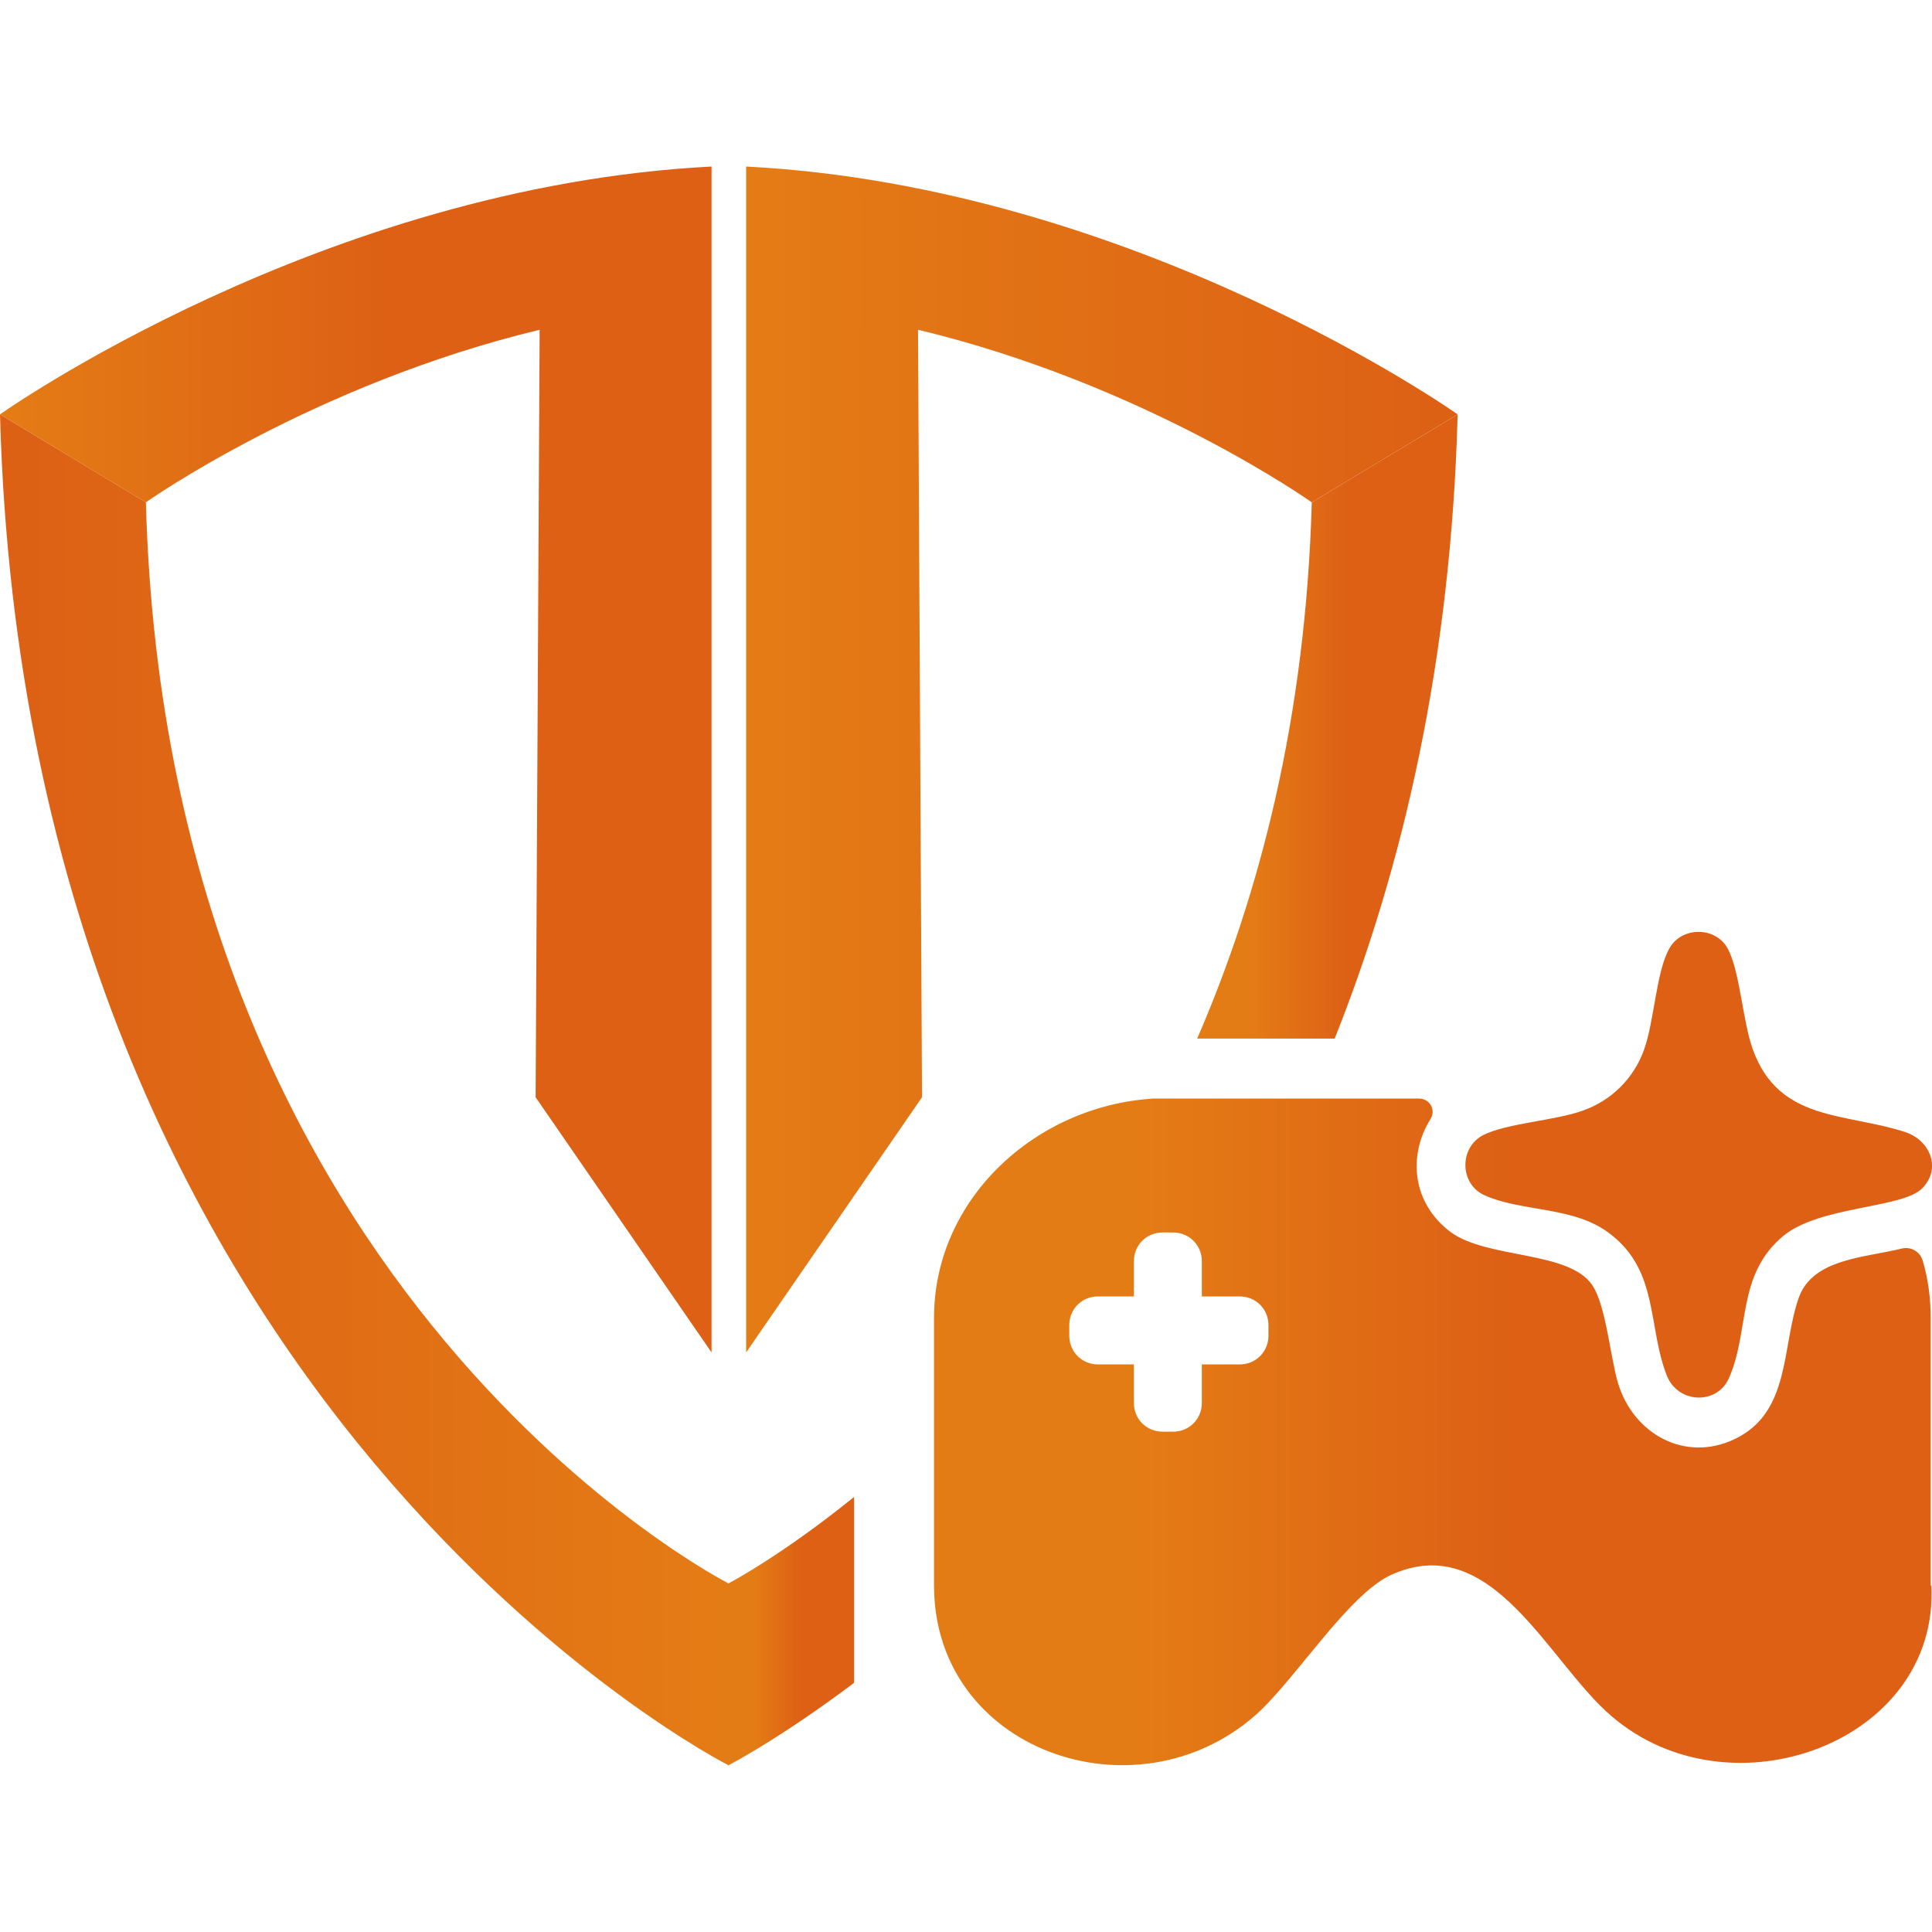
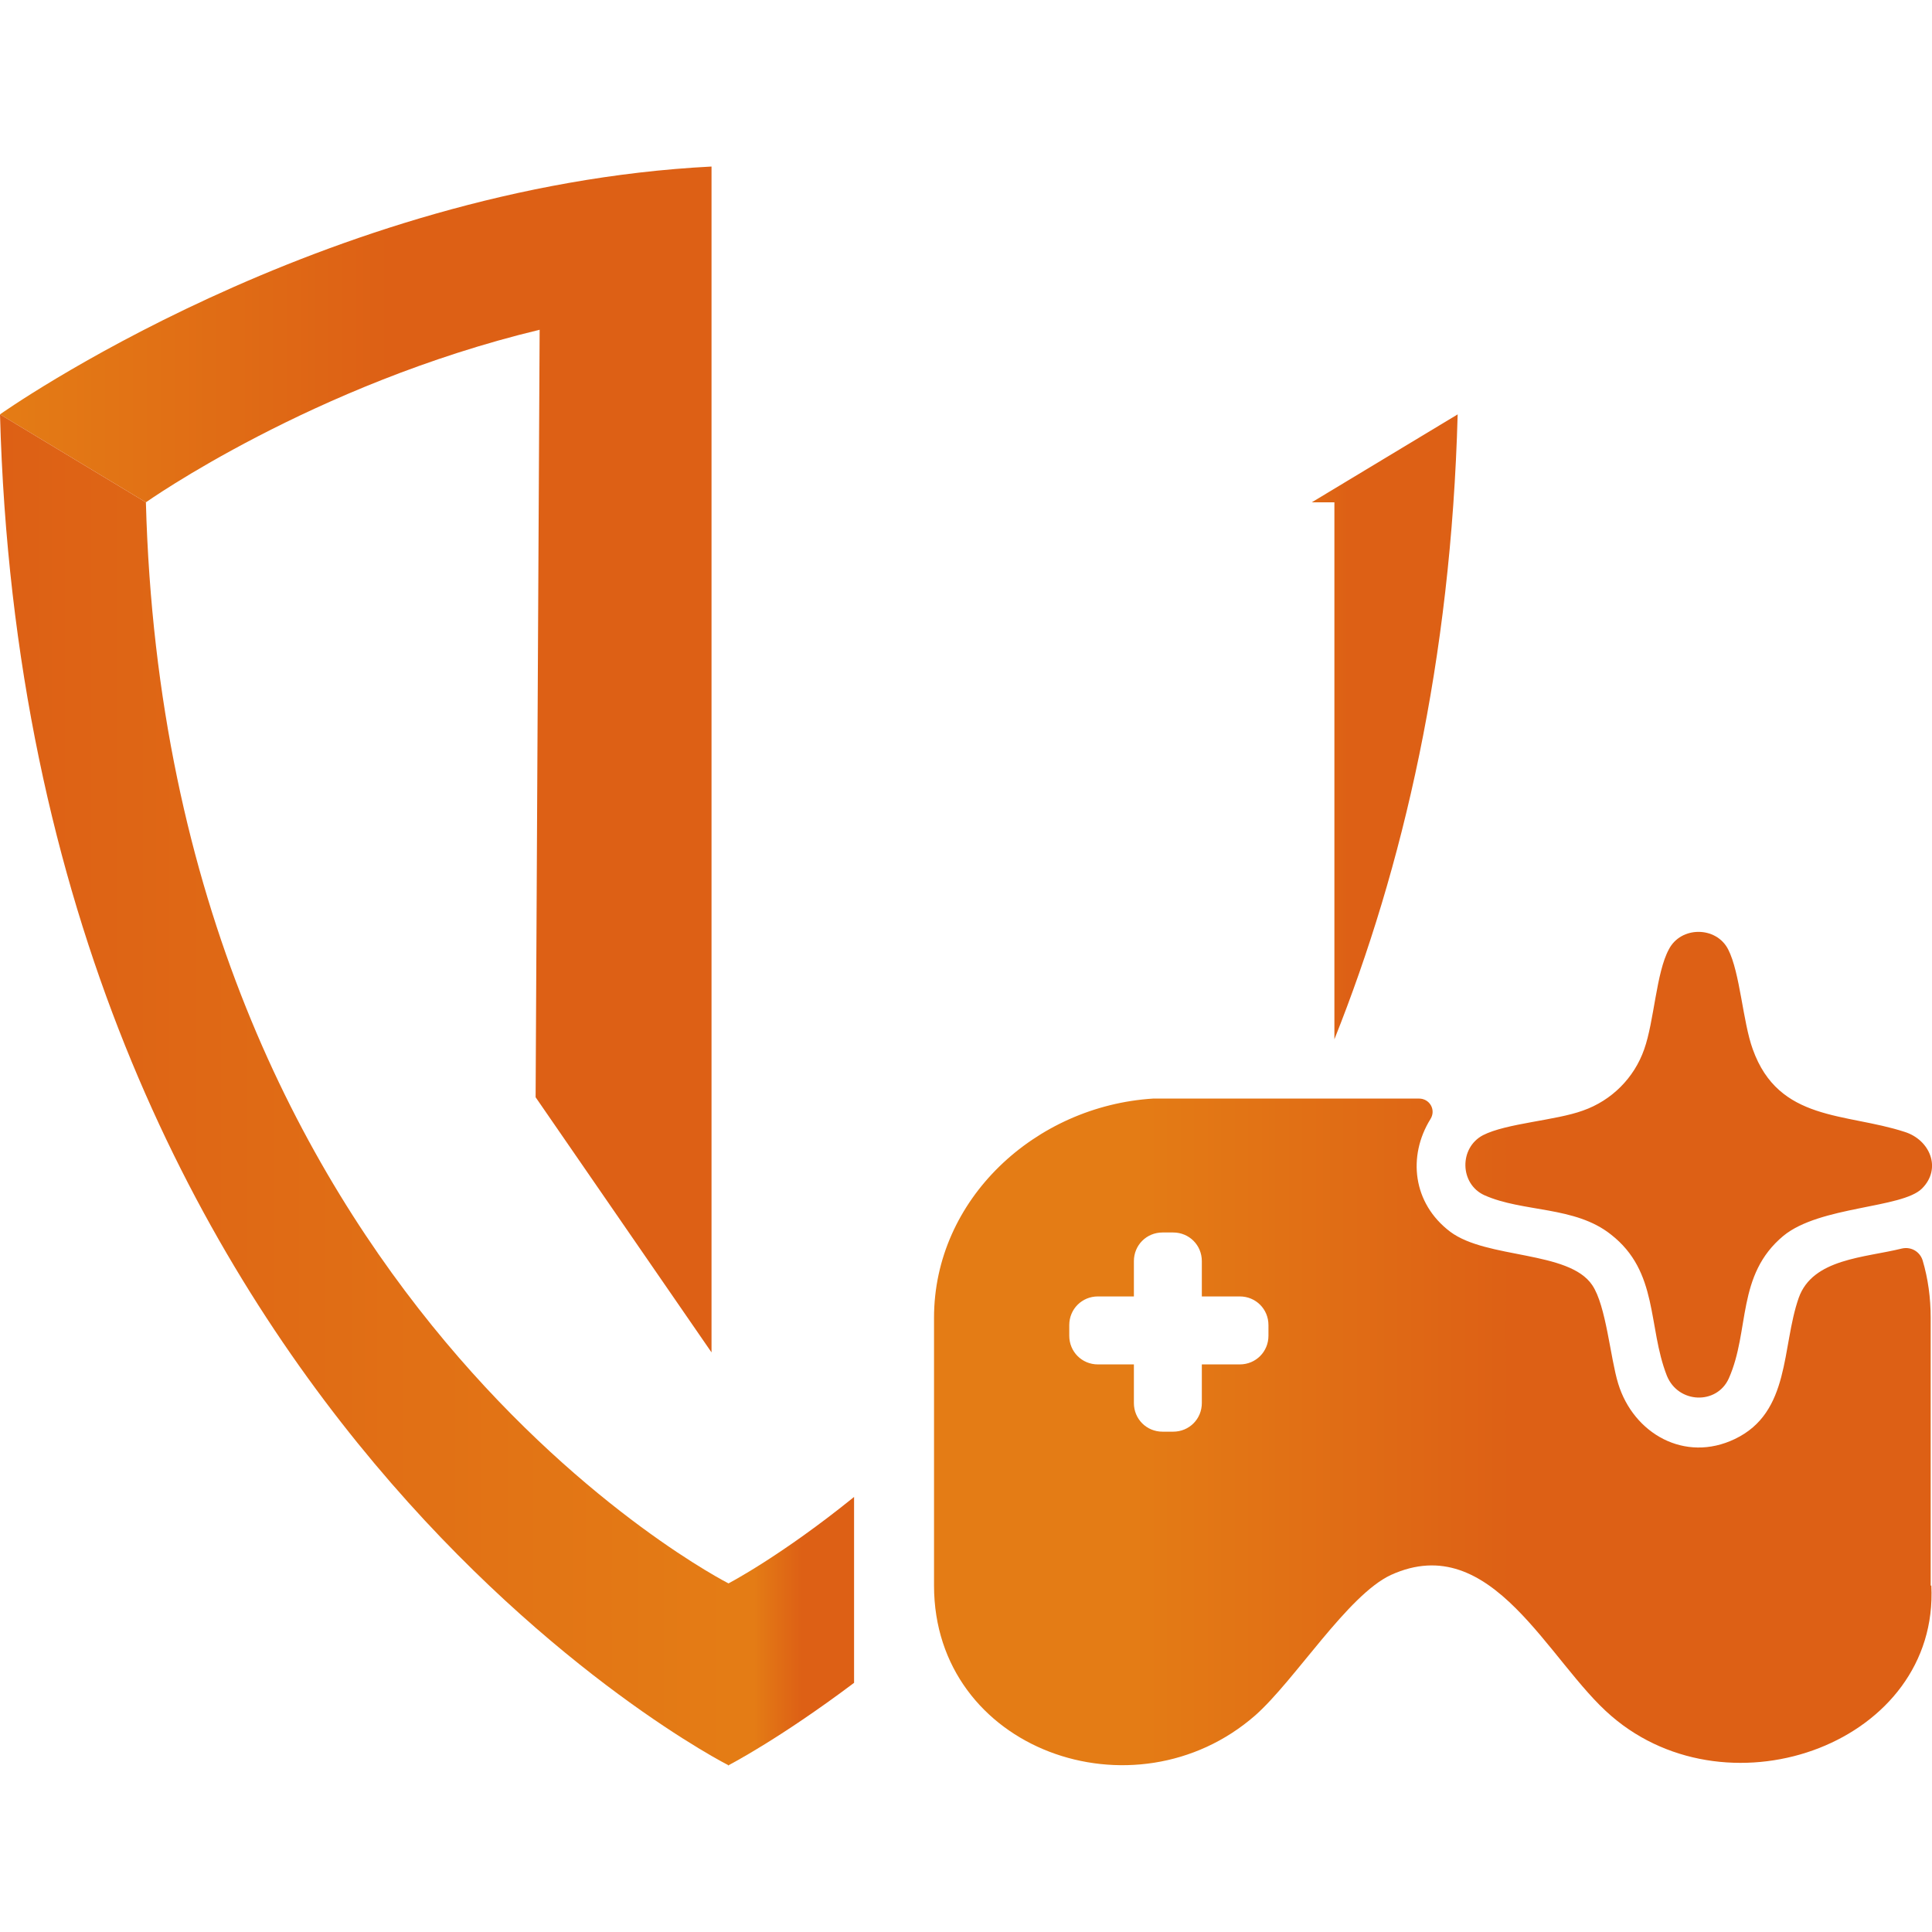
<svg xmlns="http://www.w3.org/2000/svg" width="60" height="60" viewBox="0 0 60 60" fill="none">
  <g clip-path="url(#clip0_1395_720)">
    <path d="M46.055 35.255C46.779 34.883 48.31 34.8 49.159 34.49C50.048 34.179 50.752 33.476 51.062 32.586C51.372 31.717 51.434 30.207 51.828 29.483C52.2 28.759 53.297 28.759 53.669 29.483C54.041 30.207 54.124 31.738 54.434 32.586C55.241 34.841 57.31 34.552 59.152 35.152C59.938 35.4 60.31 36.29 59.69 36.91C59.069 37.531 56.524 37.448 55.386 38.379C53.917 39.6 54.352 41.317 53.69 42.807C53.317 43.635 52.117 43.593 51.766 42.724C51.166 41.193 51.517 39.497 50.028 38.338C48.91 37.448 47.297 37.655 46.096 37.117C45.331 36.766 45.31 35.648 46.055 35.255ZM59.979 49.241C60.227 54.103 53.752 56.483 50.048 53.297C48.083 51.621 46.345 47.483 43.2 48.91C41.855 49.531 40.221 52.179 38.979 53.276C35.234 56.545 29.007 54.352 29.007 49.241V40.924C29.007 37.241 32.152 34.345 35.814 34.117H44.069C44.4 34.117 44.607 34.469 44.421 34.759C43.717 35.897 43.862 37.366 45.041 38.255C46.179 39.103 48.724 38.834 49.448 39.91C49.883 40.552 50.007 42.166 50.255 42.972C50.731 44.524 52.324 45.434 53.876 44.69C55.614 43.862 55.324 41.834 55.862 40.303C56.297 39.083 57.91 39.062 59.069 38.773C59.359 38.71 59.627 38.876 59.71 39.145C59.876 39.703 59.959 40.303 59.959 40.924V49.241H59.979ZM39.393 41.152C39.393 40.655 39 40.262 38.503 40.262H37.324V39.166C37.324 38.669 36.931 38.276 36.434 38.276H36.103C35.607 38.276 35.214 38.669 35.214 39.166V40.262H34.096C33.6 40.262 33.207 40.655 33.207 41.152V41.483C33.207 41.979 33.6 42.373 34.096 42.373H35.214V43.572C35.214 44.069 35.607 44.462 36.103 44.462H36.434C36.931 44.462 37.324 44.069 37.324 43.572V42.373H38.503C39 42.373 39.393 41.979 39.393 41.483V41.152Z" fill="url(#paint0_linear_1395_720)" />
    <path d="M4.531 15.6C4.531 15.6 9.703 11.938 16.759 10.241L16.634 34.076L22.097 42V5.172C9.972 5.793 0 12.869 0 12.869L4.531 15.6Z" fill="url(#paint1_linear_1395_720)" />
-     <path d="M45.269 12.869C45.269 12.869 35.276 5.793 23.172 5.172V42L28.634 34.076L28.51 10.241C35.586 11.938 40.738 15.6 40.738 15.6L45.269 12.869Z" fill="url(#paint2_linear_1395_720)" />
    <path d="M22.634 49.179C22.634 49.179 5.193 40.345 4.531 15.6L0 12.869C0.828 43.8 22.634 54.828 22.634 54.828V49.179Z" fill="url(#paint3_linear_1395_720)" />
-     <path d="M41.441 32.276C43.572 26.938 45.062 20.524 45.269 12.869L40.738 15.6C40.552 22.283 39.124 27.765 37.179 32.255H41.441V32.276Z" fill="url(#paint4_linear_1395_720)" />
+     <path d="M41.441 32.276C43.572 26.938 45.062 20.524 45.269 12.869L40.738 15.6H41.441V32.276Z" fill="url(#paint4_linear_1395_720)" />
    <path d="M26.524 46.489C24.248 48.331 22.614 49.179 22.614 49.179V54.827C22.614 54.827 24.186 54.02 26.524 52.262V46.489Z" fill="url(#paint5_linear_1395_720)" />
  </g>
  <defs>
    <linearGradient id="paint0_linear_1395_720" x1="28.986" y1="41.897" x2="60" y2="41.897" gradientUnits="userSpaceOnUse">
      <stop offset="0.2" stop-color="#E47C15" />
      <stop offset="0.58" stop-color="#DD6015" />
    </linearGradient>
    <linearGradient id="paint1_linear_1395_720" x1="0" y1="23.586" x2="22.097" y2="23.586" gradientUnits="userSpaceOnUse">
      <stop stop-color="#E47C15" />
      <stop offset="0.55" stop-color="#DD6015" />
    </linearGradient>
    <linearGradient id="paint2_linear_1395_720" x1="23.172" y1="23.586" x2="45.269" y2="23.586" gradientUnits="userSpaceOnUse">
      <stop stop-color="#E47C15" />
      <stop offset="1" stop-color="#DD6015" />
    </linearGradient>
    <linearGradient id="paint3_linear_1395_720" x1="0" y1="33.848" x2="22.634" y2="33.848" gradientUnits="userSpaceOnUse">
      <stop stop-color="#DD6015" />
      <stop offset="1" stop-color="#E47C15" />
    </linearGradient>
    <linearGradient id="paint4_linear_1395_720" x1="37.179" y1="22.572" x2="45.269" y2="22.572" gradientUnits="userSpaceOnUse">
      <stop offset="0.2" stop-color="#E47C15" />
      <stop offset="0.58" stop-color="#DD6015" />
    </linearGradient>
    <linearGradient id="paint5_linear_1395_720" x1="22.634" y1="50.648" x2="26.524" y2="50.648" gradientUnits="userSpaceOnUse">
      <stop offset="0.2" stop-color="#E47C15" />
      <stop offset="0.58" stop-color="#DD6015" />
    </linearGradient>
    <clipPath id="clip0_1395_720">
      <rect width="60" height="49.655" fill="white" transform="translate(0 5.172)" />
    </clipPath>
  </defs>
</svg>